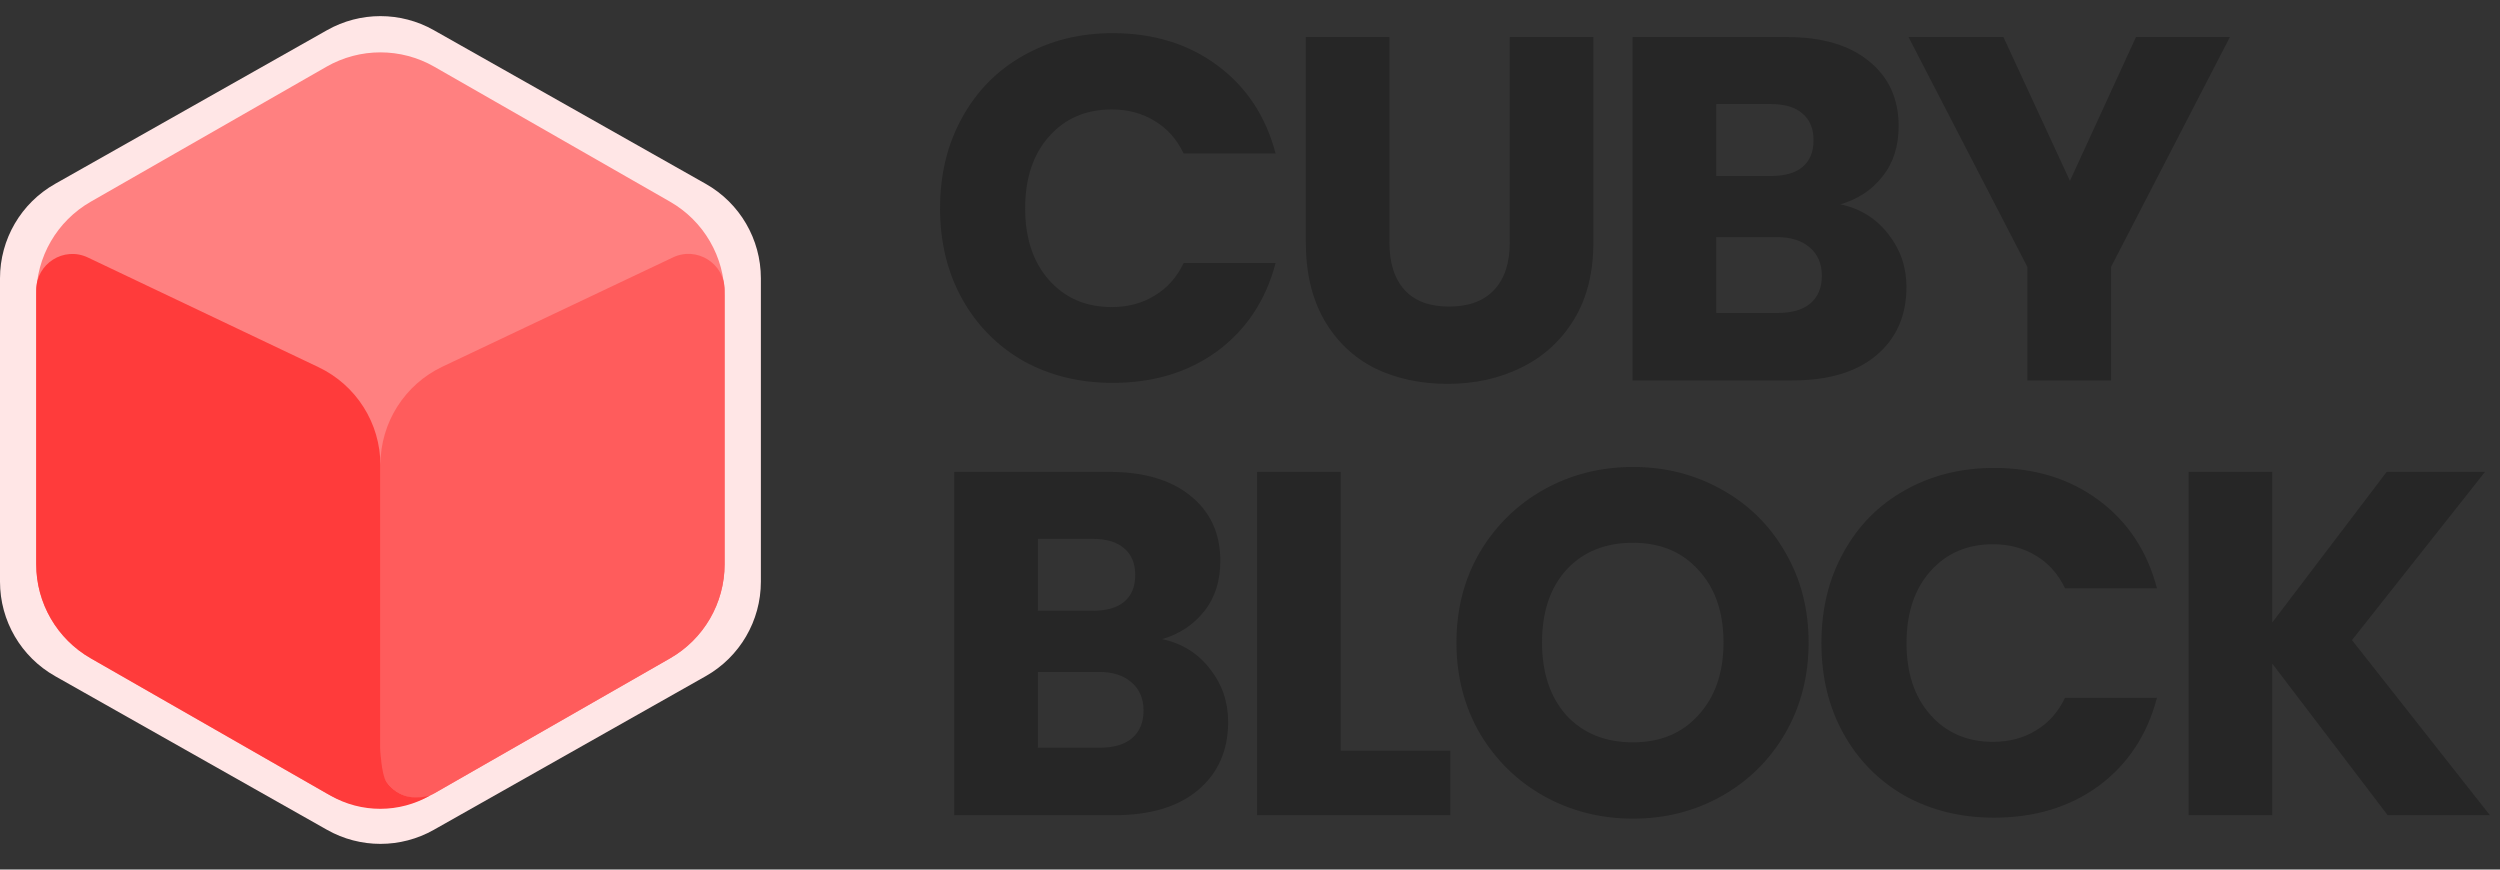
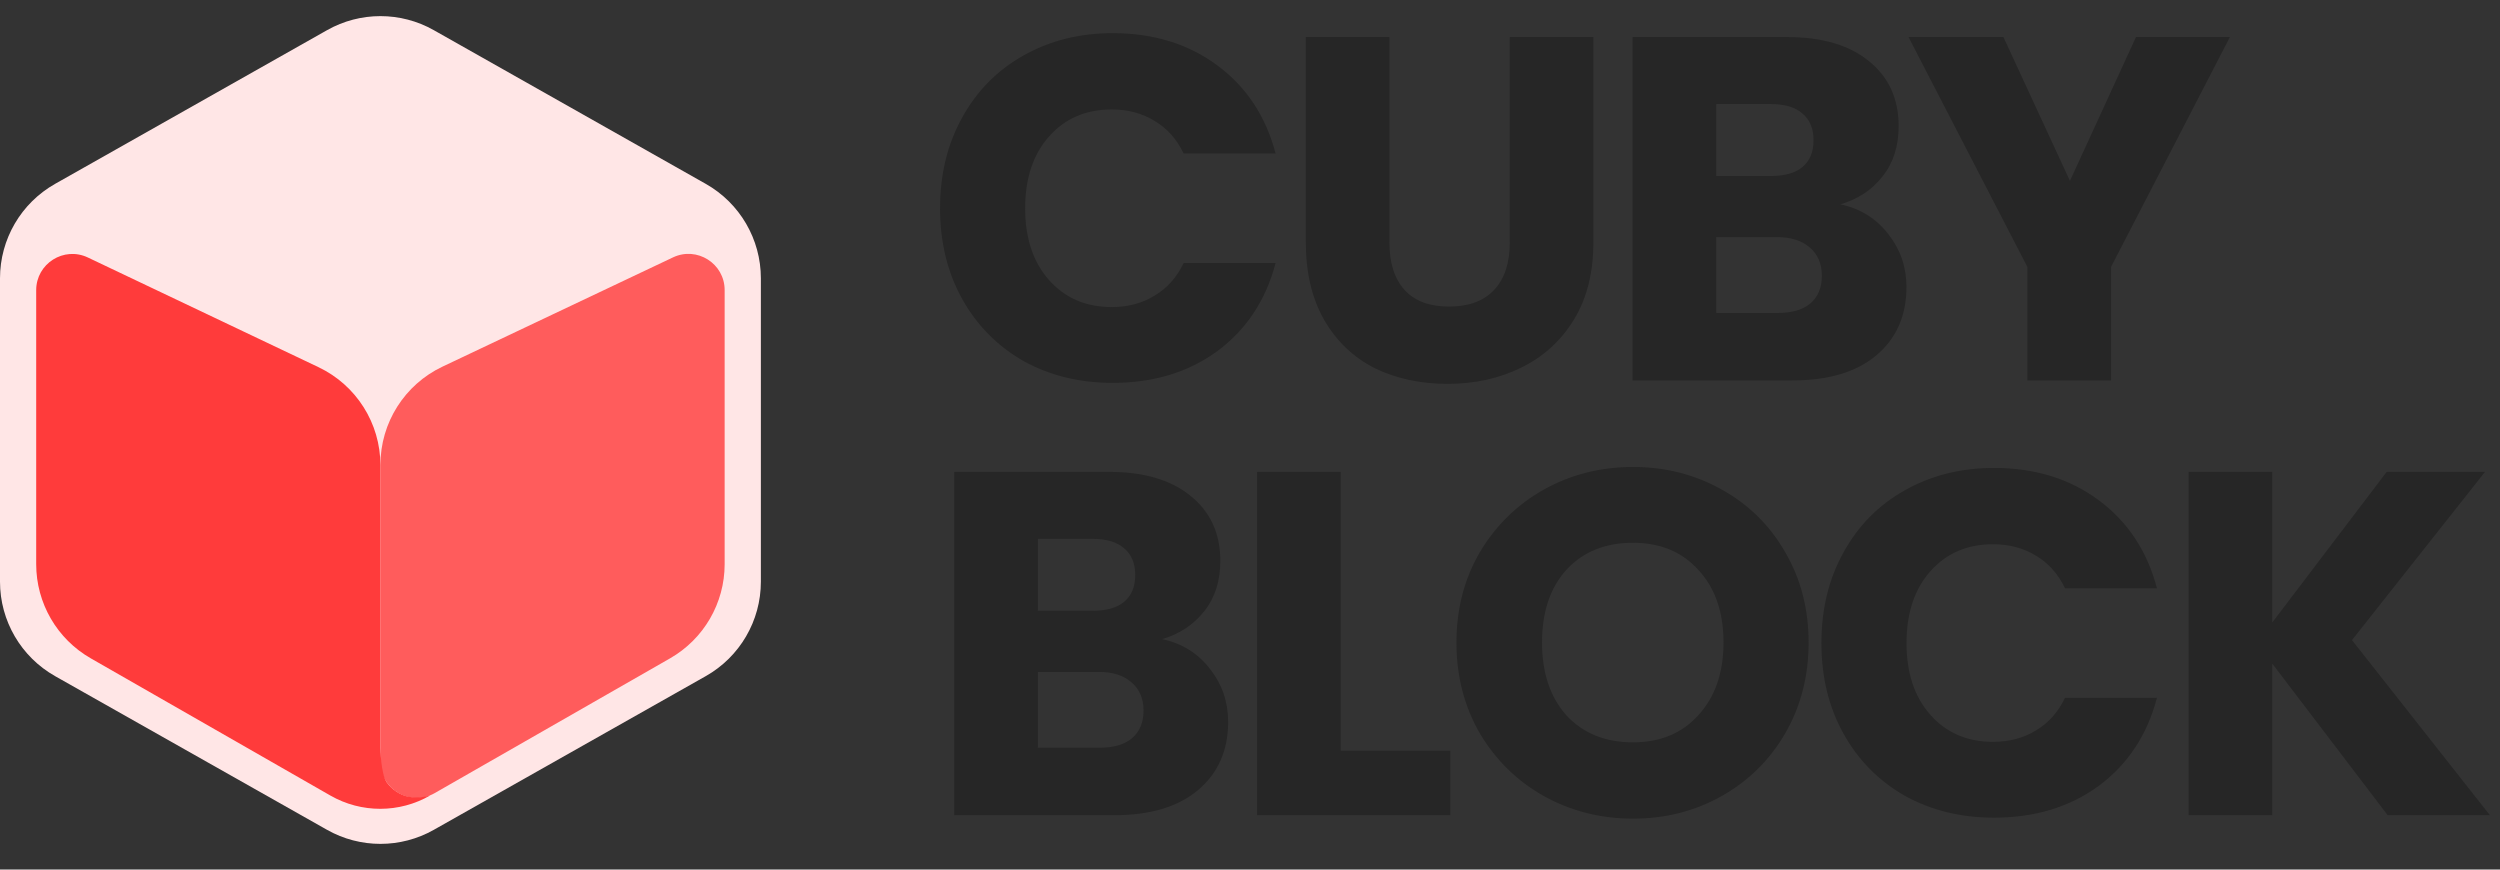
<svg xmlns="http://www.w3.org/2000/svg" width="92" height="32" viewBox="0 0 92 32" fill="none">
  <rect x="0" y="0" width="92" height="32" fill="#333333" stroke="none" />
  <path d="M0 10.242C0 8.802 0.775 7.474 2.028 6.766L12.036 1.11C13.255 0.421 14.745 0.421 15.964 1.11L25.972 6.766C27.225 7.474 28 8.802 28 10.242V21.407C28 22.846 27.225 24.174 25.972 24.882L15.964 30.538C14.745 31.227 13.255 31.227 12.036 30.538L2.028 24.882C0.775 24.174 0 22.846 0 21.407V10.242Z" fill="#FFE6E6" />
-   <path d="M1.332 10.886C1.332 9.455 2.098 8.133 3.341 7.422L12.015 2.455C13.244 1.751 14.754 1.751 15.982 2.455L24.657 7.422C25.899 8.133 26.665 9.455 26.665 10.886V20.763C26.665 22.194 25.899 23.516 24.657 24.227L15.982 29.194C14.754 29.898 13.244 29.898 12.015 29.194L3.341 24.227C2.098 23.516 1.332 22.194 1.332 20.763V10.886Z" fill="#FF8080" />
  <path d="M14 17.101C14 15.558 14.889 14.154 16.282 13.493L24.766 9.472C25.649 9.054 26.667 9.698 26.667 10.675V20.762C26.667 22.194 25.9 23.516 24.658 24.227L15.992 29.189C15.105 29.697 14 29.056 14 28.034L14 23.077L14 17.101Z" fill="#FF5C5C" />
  <path d="M1.332 10.678C1.332 9.7 2.351 9.056 3.234 9.476L11.721 13.512C13.112 14.174 13.999 15.577 13.999 17.117V27.519C13.999 27.519 14.01 28.472 14.234 28.793C14.426 29.067 14.736 29.258 15.015 29.317C15.419 29.403 15.834 29.271 15.834 29.271C14.697 29.927 13.299 29.929 12.16 29.277L3.341 24.227C2.098 23.516 1.332 22.194 1.332 20.762V10.678Z" fill="#FF3B3B" />
  <path d="M34.594 7.664C34.594 6.416 34.864 5.306 35.404 4.334C35.944 3.35 36.694 2.588 37.654 2.048C38.626 1.496 39.724 1.22 40.948 1.22C42.448 1.22 43.732 1.616 44.8 2.408C45.868 3.2 46.582 4.28 46.942 5.648H43.558C43.306 5.12 42.946 4.718 42.478 4.442C42.022 4.166 41.5 4.028 40.912 4.028C39.964 4.028 39.196 4.358 38.608 5.018C38.02 5.678 37.726 6.56 37.726 7.664C37.726 8.768 38.02 9.65 38.608 10.31C39.196 10.97 39.964 11.3 40.912 11.3C41.5 11.3 42.022 11.162 42.478 10.886C42.946 10.61 43.306 10.208 43.558 9.68H46.942C46.582 11.048 45.868 12.128 44.8 12.92C43.732 13.7 42.448 14.09 40.948 14.09C39.724 14.09 38.626 13.82 37.654 13.28C36.694 12.728 35.944 11.966 35.404 10.994C34.864 10.022 34.594 8.912 34.594 7.664ZM51.131 1.364V8.924C51.131 9.68 51.317 10.262 51.689 10.67C52.061 11.078 52.607 11.282 53.327 11.282C54.047 11.282 54.599 11.078 54.983 10.67C55.367 10.262 55.559 9.68 55.559 8.924V1.364H58.637V8.906C58.637 10.034 58.397 10.988 57.917 11.768C57.437 12.548 56.789 13.136 55.973 13.532C55.169 13.928 54.269 14.126 53.273 14.126C52.277 14.126 51.383 13.934 50.591 13.55C49.811 13.154 49.193 12.566 48.737 11.786C48.281 10.994 48.053 10.034 48.053 8.906V1.364H51.131ZM67.728 7.52C68.46 7.676 69.048 8.042 69.492 8.618C69.936 9.182 70.158 9.83 70.158 10.562C70.158 11.618 69.786 12.458 69.042 13.082C68.31 13.694 67.284 14 65.964 14H60.078V1.364H65.766C67.05 1.364 68.052 1.658 68.772 2.246C69.504 2.834 69.87 3.632 69.87 4.64C69.87 5.384 69.672 6.002 69.276 6.494C68.892 6.986 68.376 7.328 67.728 7.52ZM63.156 6.476H65.172C65.676 6.476 66.06 6.368 66.324 6.152C66.6 5.924 66.738 5.594 66.738 5.162C66.738 4.73 66.6 4.4 66.324 4.172C66.06 3.944 65.676 3.83 65.172 3.83H63.156V6.476ZM65.424 11.516C65.94 11.516 66.336 11.402 66.612 11.174C66.9 10.934 67.044 10.592 67.044 10.148C67.044 9.704 66.894 9.356 66.594 9.104C66.306 8.852 65.904 8.726 65.388 8.726H63.156V11.516H65.424ZM82.06 1.364L77.686 9.824V14H74.608V9.824L70.234 1.364H73.726L76.174 6.656L78.604 1.364H82.06ZM42.766 23.52C43.498 23.676 44.086 24.042 44.53 24.618C44.974 25.182 45.196 25.83 45.196 26.562C45.196 27.618 44.824 28.458 44.08 29.082C43.348 29.694 42.322 30 41.002 30H35.116V17.364H40.804C42.088 17.364 43.09 17.658 43.81 18.246C44.542 18.834 44.908 19.632 44.908 20.64C44.908 21.384 44.71 22.002 44.314 22.494C43.93 22.986 43.414 23.328 42.766 23.52ZM38.194 22.476H40.21C40.714 22.476 41.098 22.368 41.362 22.152C41.638 21.924 41.776 21.594 41.776 21.162C41.776 20.73 41.638 20.4 41.362 20.172C41.098 19.944 40.714 19.83 40.21 19.83H38.194V22.476ZM40.462 27.516C40.978 27.516 41.374 27.402 41.65 27.174C41.938 26.934 42.082 26.592 42.082 26.148C42.082 25.704 41.932 25.356 41.632 25.104C41.344 24.852 40.942 24.726 40.426 24.726H38.194V27.516H40.462ZM49.339 27.624H53.371V30H46.261V17.364H49.339V27.624ZM60.095 30.126C58.907 30.126 57.815 29.85 56.819 29.298C55.835 28.746 55.049 27.978 54.461 26.994C53.885 25.998 53.597 24.882 53.597 23.646C53.597 22.41 53.885 21.3 54.461 20.316C55.049 19.332 55.835 18.564 56.819 18.012C57.815 17.46 58.907 17.184 60.095 17.184C61.283 17.184 62.369 17.46 63.353 18.012C64.349 18.564 65.129 19.332 65.693 20.316C66.269 21.3 66.557 22.41 66.557 23.646C66.557 24.882 66.269 25.998 65.693 26.994C65.117 27.978 64.337 28.746 63.353 29.298C62.369 29.85 61.283 30.126 60.095 30.126ZM60.095 27.318C61.103 27.318 61.907 26.982 62.507 26.31C63.119 25.638 63.425 24.75 63.425 23.646C63.425 22.53 63.119 21.642 62.507 20.982C61.907 20.31 61.103 19.974 60.095 19.974C59.075 19.974 58.259 20.304 57.647 20.964C57.047 21.624 56.747 22.518 56.747 23.646C56.747 24.762 57.047 25.656 57.647 26.328C58.259 26.988 59.075 27.318 60.095 27.318ZM67.028 23.664C67.028 22.416 67.298 21.306 67.838 20.334C68.378 19.35 69.128 18.588 70.088 18.048C71.06 17.496 72.158 17.22 73.382 17.22C74.882 17.22 76.166 17.616 77.234 18.408C78.302 19.2 79.016 20.28 79.376 21.648H75.992C75.74 21.12 75.38 20.718 74.912 20.442C74.456 20.166 73.934 20.028 73.346 20.028C72.398 20.028 71.63 20.358 71.042 21.018C70.454 21.678 70.16 22.56 70.16 23.664C70.16 24.768 70.454 25.65 71.042 26.31C71.63 26.97 72.398 27.3 73.346 27.3C73.934 27.3 74.456 27.162 74.912 26.886C75.38 26.61 75.74 26.208 75.992 25.68H79.376C79.016 27.048 78.302 28.128 77.234 28.92C76.166 29.7 74.882 30.09 73.382 30.09C72.158 30.09 71.06 29.82 70.088 29.28C69.128 28.728 68.378 27.966 67.838 26.994C67.298 26.022 67.028 24.912 67.028 23.664ZM87.867 30L83.619 24.42V30H80.541V17.364H83.619V22.908L87.831 17.364H91.449L86.553 23.556L91.629 30H87.867Z" fill="#262626" />
</svg>